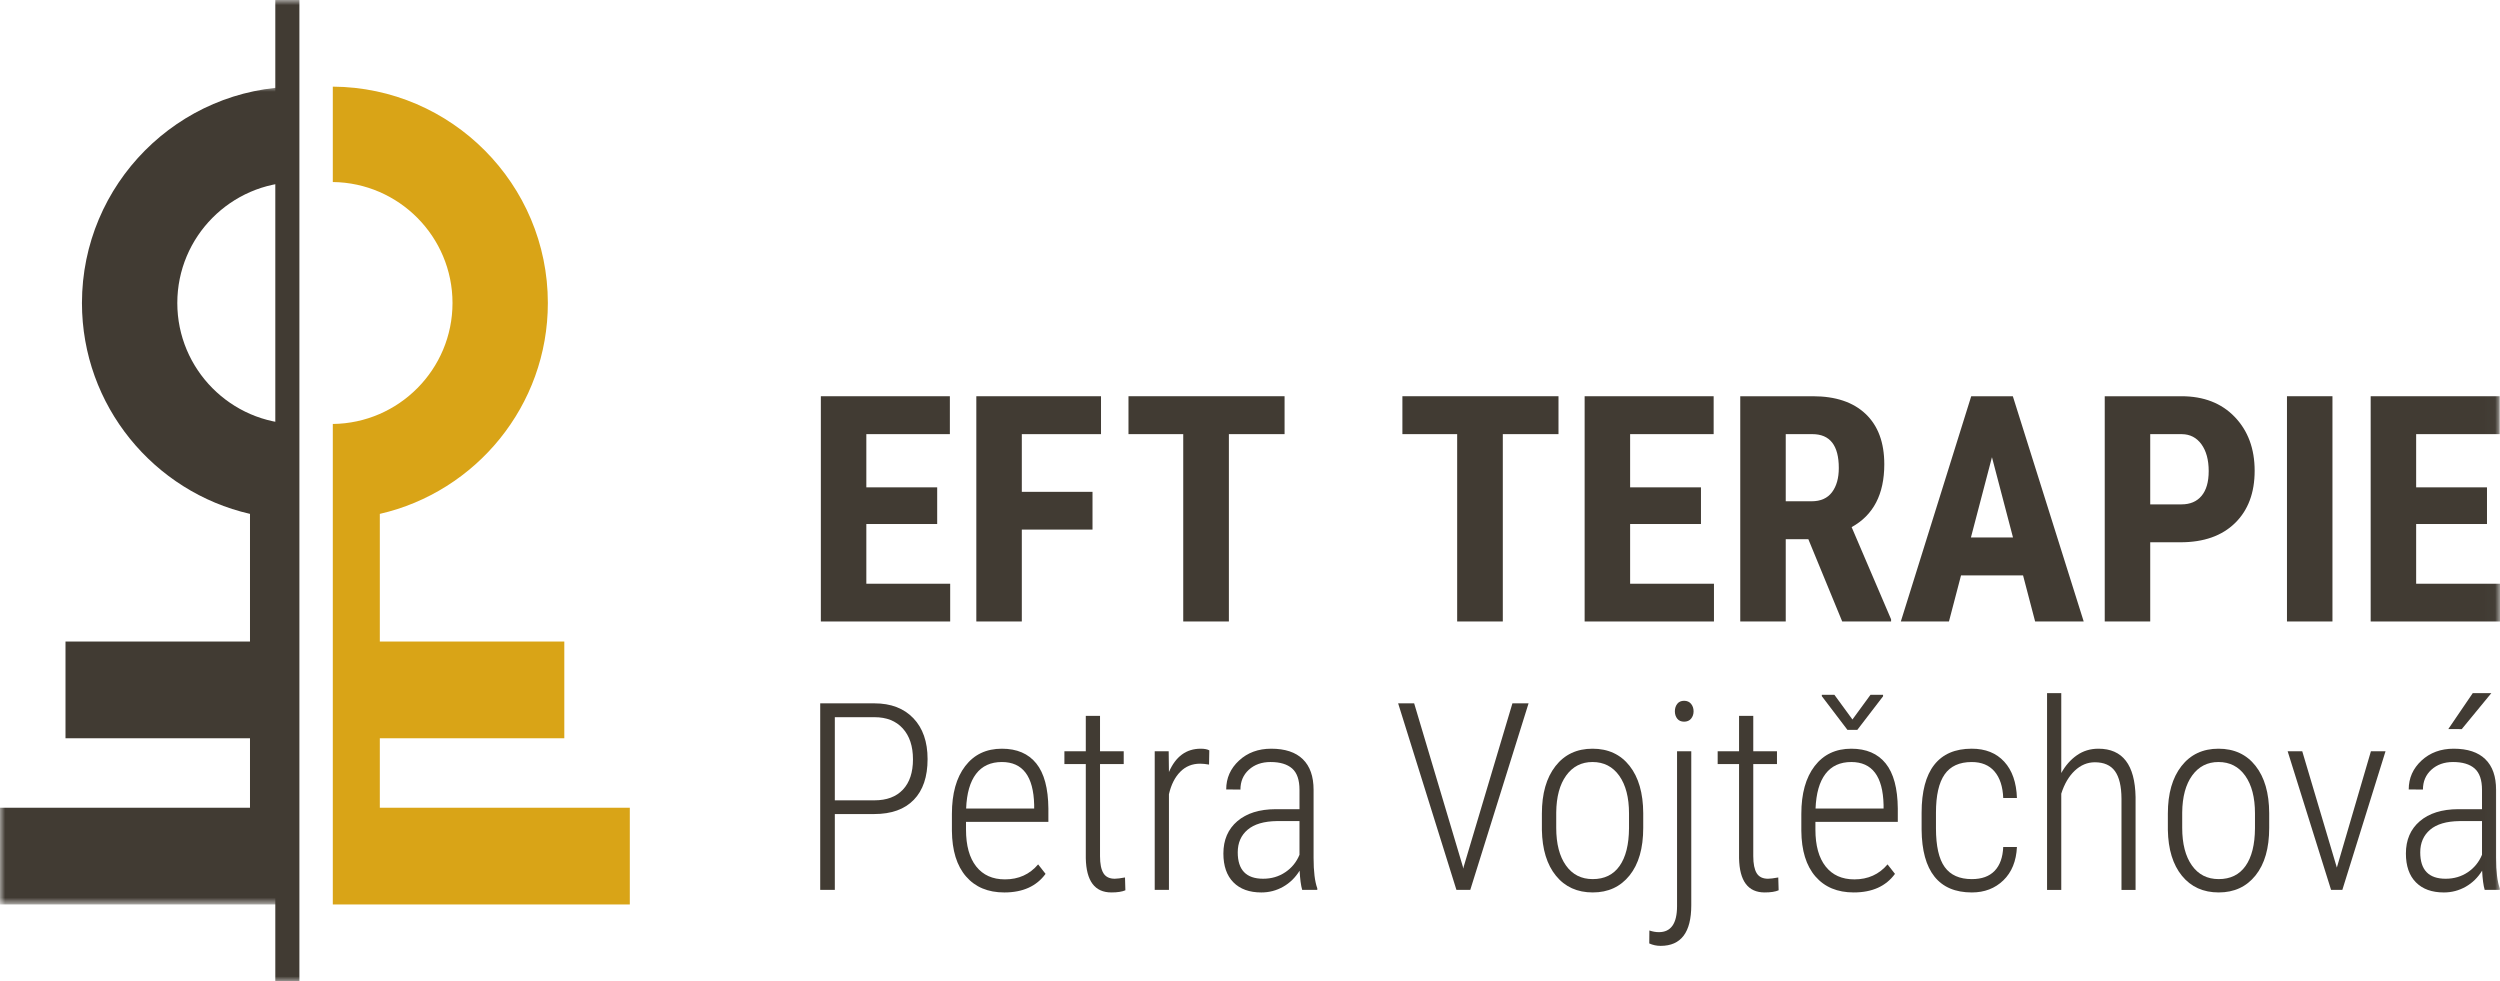
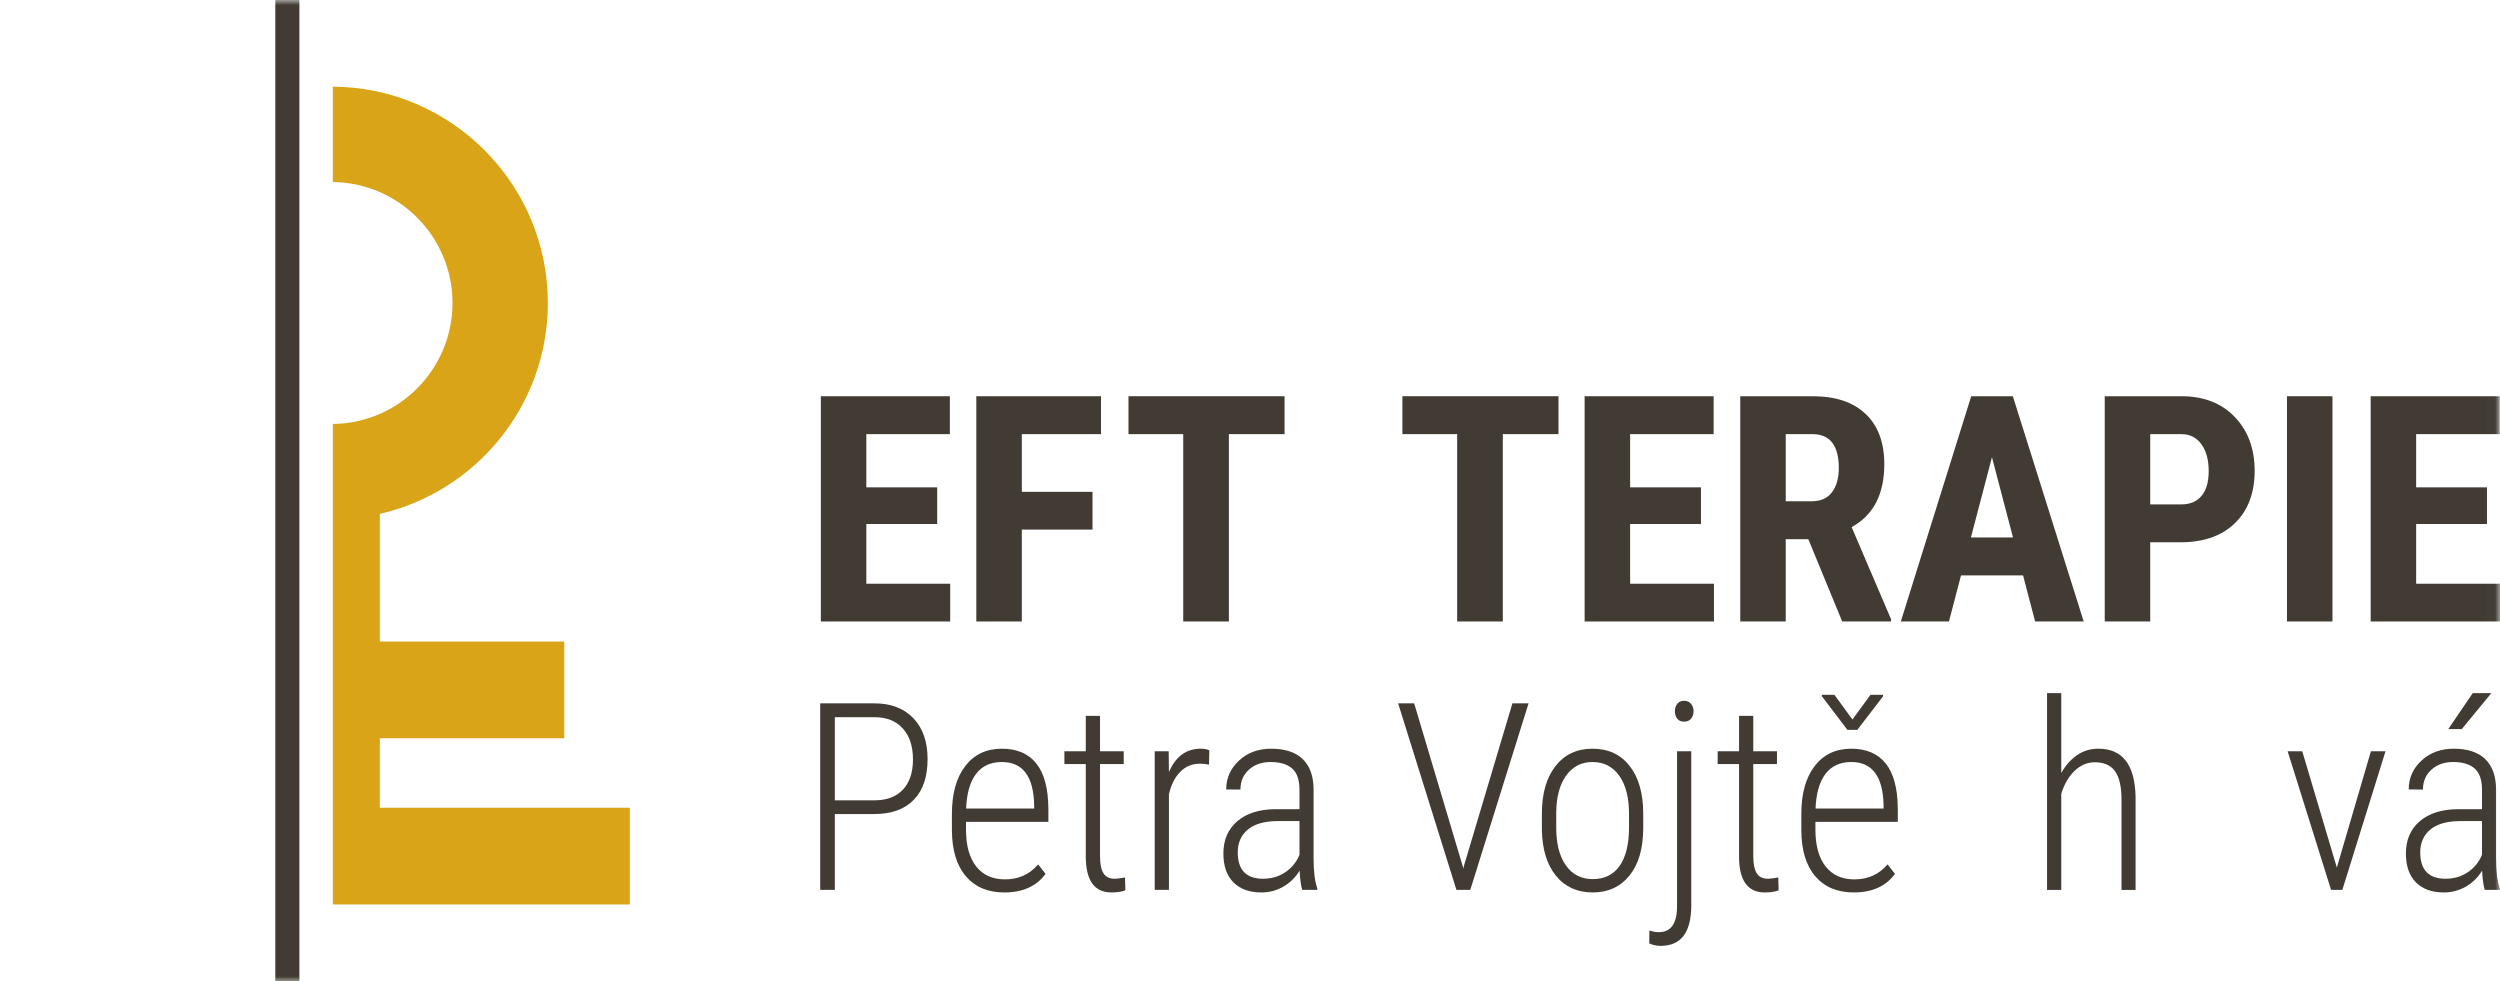
<svg xmlns="http://www.w3.org/2000/svg" xmlns:xlink="http://www.w3.org/1999/xlink" width="241.982px" height="95px" viewBox="0 0 241.982 95" version="1.1">
  <title>Group 34</title>
  <defs>
    <polygon id="path-1" points="0 0 28.748 0 28.748 79.159 0 79.159" />
    <polygon id="path-3" points="0 95 241.982 95 241.982 0 0 0" />
  </defs>
  <g id="Page-1" stroke="none" stroke-width="1" fill="none" fill-rule="evenodd">
    <g id="Group-34">
      <g id="Group-3" transform="translate(0, 8.386)">
        <mask id="mask-2" fill="white">
          <use xlink:href="#path-1" />
        </mask>
        <g id="Clip-2" />
-         <path d="M17.162,20.943 C17.162,14.526 22.348,9.304 28.748,9.233 L28.748,0 C17.258,0.07 7.933,9.435 7.933,20.943 C7.933,30.883 14.894,39.222 24.197,41.354 L24.197,53.71 L6.34,53.71 L6.34,63.071 L24.197,63.071 L24.197,69.798 L-0,69.798 L-0,79.159 L28.748,79.159 L28.748,32.651 C22.348,32.581 17.162,27.359 17.162,20.943" id="Fill-1" fill="#413B33" mask="url(#mask-2)" />
      </g>
      <path d="M43.799,29.328 C43.799,22.912 38.613,17.69 32.213,17.619 L32.213,8.386 C43.703,8.456 53.028,17.821 53.028,29.328 C53.028,39.269 46.067,47.608 36.764,49.74 L36.764,62.096 L54.621,62.096 L54.621,71.456 L36.764,71.456 L36.764,78.184 L60.961,78.184 L60.961,87.544 L32.213,87.544 L32.213,41.037 C38.613,40.967 43.799,35.745 43.799,29.328" id="Fill-4" fill="#D9A417" />
      <mask id="mask-4" fill="white">
        <use xlink:href="#path-3" />
      </mask>
      <g id="Clip-7" />
      <polygon id="Fill-6" fill="#413B33" mask="url(#mask-4)" points="26.648 95 28.98 95 28.98 0 26.648 0" />
      <polygon id="Fill-8" fill="#413B33" mask="url(#mask-4)" points="27.23 94.417 28.396 94.417 28.396 0.583 27.23 0.583" />
      <polygon id="Fill-9" fill="#413B33" mask="url(#mask-4)" points="90.713 50.721 83.855 50.721 83.855 56.501 91.971 56.501 91.971 60.155 79.452 60.155 79.452 38.353 91.94 38.353 91.94 42.021 83.855 42.021 83.855 47.172 90.713 47.172" />
      <polygon id="Fill-10" fill="#413B33" mask="url(#mask-4)" points="105.747 51.26 98.904 51.26 98.904 60.154 94.501 60.154 94.501 38.353 106.57 38.353 106.57 42.022 98.904 42.022 98.904 47.606 105.747 47.606" />
      <polygon id="Fill-11" fill="#413B33" mask="url(#mask-4)" points="150.851 42.021 145.461 42.021 145.461 60.154 141.043 60.154 141.043 42.021 135.742 42.021 135.742 38.352 150.851 38.352" />
      <polygon id="Fill-12" fill="#413B33" mask="url(#mask-4)" points="124.337 42.021 118.947 42.021 118.947 60.154 114.529 60.154 114.529 42.021 109.229 42.021 109.229 38.352 124.337 38.352" />
      <polygon id="Fill-13" fill="#413B33" mask="url(#mask-4)" points="164.641 50.721 157.784 50.721 157.784 56.501 165.899 56.501 165.899 60.155 153.381 60.155 153.381 38.353 165.869 38.353 165.869 42.021 157.784 42.021 157.784 47.172 164.641 47.172" />
      <path d="M172.847,48.52 L175.348,48.52 C176.226,48.52 176.885,48.227 177.324,47.644 C177.763,47.06 177.983,46.279 177.983,45.301 C177.983,43.115 177.129,42.021 175.422,42.021 L172.847,42.021 L172.847,48.52 Z M175.033,52.188 L172.847,52.188 L172.847,60.155 L168.444,60.155 L168.444,38.353 L175.467,38.353 C177.673,38.353 179.378,38.923 180.581,40.068 C181.784,41.211 182.386,42.835 182.386,44.941 C182.386,47.837 181.332,49.862 179.225,51.021 L183.044,59.944 L183.044,60.155 L178.312,60.155 L175.033,52.188 Z" id="Fill-14" fill="#413B33" mask="url(#mask-4)" />
      <path d="M190.771,52.024 L194.844,52.024 L192.807,44.253 L190.771,52.024 Z M195.817,55.693 L189.813,55.693 L188.645,60.154 L183.987,60.154 L190.8,38.353 L194.828,38.353 L201.687,60.154 L196.985,60.154 L195.817,55.693 Z" id="Fill-15" fill="#413B33" mask="url(#mask-4)" />
      <path d="M208.126,48.82 L211.151,48.82 C211.989,48.82 212.638,48.545 213.097,47.995 C213.556,47.446 213.786,46.648 213.786,45.6 C213.786,44.512 213.55,43.646 213.082,43.001 C212.613,42.357 211.984,42.031 211.195,42.023 L208.126,42.023 L208.126,48.82 Z M208.126,52.488 L208.126,60.154 L203.723,60.154 L203.723,38.353 L211.151,38.353 C213.306,38.353 215.025,39.021 216.309,40.359 C217.591,41.697 218.234,43.433 218.234,45.569 C218.234,47.706 217.599,49.394 216.331,50.631 C215.063,51.869 213.306,52.488 211.061,52.488 L208.126,52.488 Z" id="Fill-16" fill="#413B33" mask="url(#mask-4)" />
      <polygon id="Fill-17" fill="#413B33" mask="url(#mask-4)" points="221.362 60.154 225.765 60.154 225.765 38.352 221.362 38.352" />
      <polygon id="Fill-18" fill="#413B33" mask="url(#mask-4)" points="240.723 50.721 233.866 50.721 233.866 56.501 241.982 56.501 241.982 60.155 229.464 60.155 229.464 38.353 241.952 38.353 241.952 42.021 233.866 42.021 233.866 47.172 240.723 47.172" />
      <path d="M80.805,77.466 L84.637,77.466 C85.828,77.466 86.746,77.121 87.395,76.432 C88.045,75.74 88.369,74.762 88.369,73.499 C88.369,72.232 88.041,71.237 87.383,70.509 C86.726,69.782 85.814,69.419 84.65,69.419 L80.805,69.419 L80.805,77.466 Z M80.805,78.794 L80.805,86.134 L79.391,86.134 L79.391,68.079 L84.637,68.079 C86.232,68.079 87.489,68.559 88.407,69.518 C89.324,70.477 89.783,71.796 89.783,73.474 C89.783,75.185 89.339,76.5 88.45,77.416 C87.561,78.335 86.282,78.794 84.612,78.794 L80.805,78.794 Z" id="Fill-19" fill="#413B33" mask="url(#mask-4)" />
      <path d="M96.975,73.758 C95.892,73.758 95.06,74.14 94.476,74.906 C93.894,75.67 93.572,76.789 93.515,78.26 L100.1,78.26 L100.1,77.9 C100.034,75.14 98.992,73.758 96.975,73.758 M97.211,86.383 C95.632,86.383 94.396,85.866 93.503,84.832 C92.61,83.799 92.155,82.327 92.138,80.418 L92.138,78.781 C92.138,76.815 92.568,75.27 93.428,74.149 C94.288,73.029 95.47,72.469 96.975,72.469 C98.43,72.469 99.54,72.945 100.305,73.896 C101.069,74.846 101.459,76.3 101.476,78.26 L101.476,79.549 L93.503,79.549 L93.503,80.306 C93.503,81.844 93.831,83.031 94.488,83.865 C95.146,84.7 96.074,85.117 97.272,85.117 C98.595,85.117 99.665,84.634 100.484,83.666 L101.203,84.584 C100.327,85.783 98.996,86.383 97.211,86.383" id="Fill-20" fill="#413B33" mask="url(#mask-4)" />
      <path d="M106.474,69.294 L106.474,72.717 L108.768,72.717 L108.768,73.957 L106.474,73.957 L106.474,82.872 C106.474,83.609 106.583,84.157 106.802,84.516 C107.022,84.875 107.387,85.055 107.899,85.055 C108.123,85.055 108.454,85.014 108.892,84.932 L108.929,86.173 C108.614,86.311 108.164,86.382 107.577,86.382 C105.965,86.382 105.139,85.275 105.097,83.06 L105.097,73.957 L103.026,73.957 L103.026,72.717 L105.097,72.717 L105.097,69.294 L106.474,69.294 Z" id="Fill-21" fill="#413B33" mask="url(#mask-4)" />
      <path d="M117.026,74.006 C116.696,73.949 116.407,73.919 116.159,73.919 C115.398,73.919 114.759,74.18 114.243,74.701 C113.726,75.222 113.36,75.945 113.145,76.871 L113.145,86.135 L111.768,86.135 L111.768,72.717 L113.12,72.717 L113.145,74.726 C113.798,73.221 114.823,72.469 116.221,72.469 C116.584,72.469 116.861,72.523 117.052,72.63 L117.026,74.006 Z" id="Fill-22" fill="#413B33" mask="url(#mask-4)" />
      <path d="M122.26,85.055 C123.071,85.055 123.787,84.845 124.411,84.422 C125.036,84.002 125.492,83.439 125.781,82.737 L125.781,79.474 L123.6,79.474 C122.342,79.492 121.396,79.772 120.76,80.312 C120.122,80.853 119.804,81.583 119.804,82.501 C119.804,84.204 120.623,85.055 122.26,85.055 L122.26,85.055 Z M126.042,86.134 C125.918,85.704 125.836,85.084 125.794,84.274 C125.38,84.943 124.849,85.464 124.201,85.83 C123.552,86.199 122.847,86.383 122.086,86.383 C120.929,86.383 120.028,86.056 119.383,85.402 C118.739,84.75 118.415,83.82 118.415,82.614 C118.415,81.298 118.864,80.256 119.761,79.488 C120.658,78.719 121.895,78.33 123.475,78.322 L125.781,78.322 L125.781,76.449 C125.781,75.491 125.544,74.802 125.069,74.384 C124.593,73.968 123.897,73.758 122.979,73.758 C122.127,73.758 121.429,74.007 120.883,74.502 C120.337,74.999 120.065,75.639 120.065,76.425 L118.688,76.412 C118.688,75.313 119.102,74.381 119.929,73.617 C120.755,72.851 121.793,72.469 123.041,72.469 C124.389,72.469 125.409,72.807 126.104,73.486 C126.799,74.164 127.145,75.151 127.145,76.449 L127.145,83.034 C127.145,84.349 127.265,85.332 127.505,85.985 L127.505,86.134 L126.042,86.134 Z" id="Fill-23" fill="#413B33" mask="url(#mask-4)" />
      <polygon id="Fill-24" fill="#413B33" mask="url(#mask-4)" points="141.592 83.878 141.63 84.077 141.679 83.878 146.391 68.079 147.954 68.079 142.312 86.135 140.972 86.135 135.33 68.079 136.88 68.079" />
      <path d="M150.632,80.126 C150.632,81.67 150.944,82.883 151.57,83.767 C152.193,84.651 153.059,85.091 154.166,85.091 C155.299,85.091 156.166,84.667 156.764,83.817 C157.363,82.966 157.667,81.748 157.677,80.162 L157.677,78.738 C157.677,77.194 157.362,75.978 156.735,75.091 C156.105,74.203 155.242,73.758 154.143,73.758 C153.075,73.758 152.229,74.192 151.6,75.059 C150.97,75.926 150.649,77.119 150.632,78.639 L150.632,80.126 Z M149.244,78.743 C149.244,76.809 149.681,75.279 150.558,74.155 C151.435,73.031 152.629,72.469 154.143,72.469 C155.662,72.469 156.86,73.023 157.732,74.131 C158.603,75.237 159.044,76.764 159.053,78.706 L159.053,80.133 C159.053,82.101 158.613,83.634 157.732,84.733 C156.85,85.832 155.662,86.382 154.166,86.382 C152.67,86.382 151.484,85.845 150.608,84.771 C149.732,83.696 149.277,82.216 149.244,80.33 L149.244,78.743 Z" id="Fill-25" fill="#413B33" mask="url(#mask-4)" />
      <path d="M162.116,68.848 C162.116,68.566 162.192,68.327 162.345,68.128 C162.497,67.931 162.719,67.831 163.009,67.831 C163.297,67.831 163.523,67.931 163.684,68.128 C163.845,68.327 163.926,68.566 163.926,68.848 C163.926,69.13 163.845,69.367 163.684,69.562 C163.523,69.756 163.297,69.853 163.009,69.853 C162.719,69.853 162.497,69.756 162.345,69.562 C162.192,69.367 162.116,69.13 162.116,68.848 L162.116,68.848 Z M163.703,72.718 L163.703,87.622 C163.703,90.244 162.715,91.553 160.74,91.553 C160.351,91.553 159.983,91.475 159.636,91.318 L159.648,90.065 C159.97,90.173 160.276,90.226 160.566,90.226 C161.739,90.226 162.326,89.387 162.326,87.71 L162.326,72.718 L163.703,72.718 Z" id="Fill-26" fill="#413B33" mask="url(#mask-4)" />
      <path d="M169.704,69.294 L169.704,72.717 L171.999,72.717 L171.999,73.957 L169.704,73.957 L169.704,82.872 C169.704,83.609 169.815,84.157 170.033,84.516 C170.252,84.875 170.619,85.055 171.131,85.055 C171.354,85.055 171.684,85.014 172.123,84.932 L172.16,86.173 C171.846,86.311 171.395,86.382 170.808,86.382 C169.197,86.382 168.369,85.275 168.328,83.06 L168.328,73.957 L166.258,73.957 L166.258,72.717 L168.328,72.717 L168.328,69.294 L169.704,69.294 Z" id="Fill-27" fill="#413B33" mask="url(#mask-4)" />
      <path d="M179.303,69.642 L181.052,67.249 L182.267,67.249 L182.267,67.397 L179.774,70.647 L178.819,70.647 L176.339,67.384 L176.339,67.249 L177.555,67.249 L179.303,69.642 Z M179.191,73.758 C178.108,73.758 177.276,74.141 176.693,74.905 C176.11,75.67 175.79,76.789 175.732,78.26 L182.316,78.26 L182.316,77.901 C182.251,75.14 181.209,73.758 179.191,73.758 L179.191,73.758 Z M179.427,86.382 C177.848,86.382 176.612,85.866 175.719,84.833 C174.826,83.801 174.371,82.327 174.356,80.417 L174.356,78.781 C174.356,76.814 174.785,75.27 175.645,74.149 C176.505,73.029 177.687,72.469 179.191,72.469 C180.647,72.469 181.756,72.945 182.521,73.895 C183.286,74.846 183.677,76.301 183.693,78.26 L183.693,79.549 L175.719,79.549 L175.719,80.305 C175.719,81.844 176.049,83.03 176.705,83.865 C177.363,84.7 178.29,85.118 179.489,85.118 C180.811,85.118 181.883,84.633 182.701,83.667 L183.42,84.584 C182.544,85.783 181.213,86.382 179.427,86.382 L179.427,86.382 Z" id="Fill-28" fill="#413B33" mask="url(#mask-4)" />
-       <path d="M190.859,85.092 C191.819,85.092 192.555,84.825 193.067,84.291 C193.58,83.754 193.856,82.985 193.898,81.981 L195.225,81.981 C195.159,83.353 194.72,84.429 193.911,85.211 C193.099,85.992 192.083,86.383 190.859,86.383 C189.265,86.383 188.06,85.872 187.245,84.851 C186.43,83.829 186.015,82.314 185.998,80.306 L185.998,78.67 C185.998,76.62 186.406,75.072 187.219,74.032 C188.034,72.99 189.243,72.468 190.847,72.468 C192.178,72.468 193.228,72.888 193.998,73.728 C194.766,74.566 195.175,75.738 195.225,77.243 L193.898,77.243 C193.856,76.136 193.575,75.278 193.054,74.67 C192.535,74.062 191.798,73.759 190.847,73.759 C189.657,73.759 188.782,74.159 188.224,74.959 C187.667,75.761 187.388,76.992 187.388,78.651 L187.388,80.175 C187.388,81.892 187.669,83.141 188.231,83.921 C188.794,84.702 189.669,85.092 190.859,85.092" id="Fill-29" fill="#413B33" mask="url(#mask-4)" />
      <path d="M199.516,74.824 C199.913,74.106 200.415,73.533 201.023,73.107 C201.63,72.682 202.327,72.469 203.113,72.469 C205.452,72.469 206.651,74.027 206.708,77.144 L206.708,86.136 L205.344,86.136 L205.344,77.294 C205.337,76.094 205.124,75.21 204.712,74.639 C204.299,74.068 203.649,73.783 202.765,73.783 C202.046,73.783 201.399,74.054 200.823,74.595 C200.249,75.138 199.814,75.879 199.516,76.822 L199.516,86.136 L198.14,86.136 L198.14,67.088 L199.516,67.088 L199.516,74.824 Z" id="Fill-30" fill="#413B33" mask="url(#mask-4)" />
-       <path d="M211.222,80.126 C211.222,81.67 211.534,82.883 212.159,83.767 C212.782,84.651 213.649,85.091 214.756,85.091 C215.889,85.091 216.755,84.667 217.354,83.817 C217.953,82.966 218.257,81.748 218.266,80.162 L218.266,78.738 C218.266,77.194 217.952,75.978 217.324,75.091 C216.695,74.203 215.831,73.758 214.732,73.758 C213.665,73.758 212.818,74.192 212.189,75.059 C211.561,75.926 211.238,77.119 211.222,78.639 L211.222,80.126 Z M209.833,78.743 C209.833,76.809 210.271,75.279 211.147,74.155 C212.024,73.031 213.219,72.469 214.732,72.469 C216.252,72.469 217.45,73.023 218.321,74.131 C219.193,75.237 219.634,76.764 219.642,78.706 L219.642,80.133 C219.642,82.101 219.203,83.634 218.321,84.733 C217.44,85.832 216.252,86.382 214.756,86.382 C213.26,86.382 212.074,85.845 211.197,84.771 C210.321,83.696 209.867,82.216 209.833,80.33 L209.833,78.743 Z" id="Fill-31" fill="#413B33" mask="url(#mask-4)" />
      <polygon id="Fill-32" fill="#413B33" mask="url(#mask-4)" points="226.19 83.977 229.488 72.716 230.902 72.716 226.722 86.135 225.631 86.135 221.428 72.716 222.841 72.716" />
      <path d="M239.346,67.088 L241.145,67.088 L238.28,70.573 L236.978,70.566 L239.346,67.088 Z M236.718,85.056 C237.527,85.056 238.245,84.845 238.869,84.424 C239.493,84.002 239.95,83.438 240.24,82.736 L240.24,79.476 L238.057,79.476 C236.8,79.493 235.854,79.77 235.217,80.311 C234.581,80.855 234.262,81.584 234.262,82.501 C234.262,84.205 235.081,85.056 236.718,85.056 L236.718,85.056 Z M240.5,86.134 C240.375,85.704 240.293,85.085 240.252,84.274 C239.838,84.944 239.307,85.462 238.658,85.831 C238.009,86.197 237.305,86.383 236.545,86.383 C235.386,86.383 234.485,86.056 233.841,85.402 C233.196,84.75 232.874,83.82 232.874,82.612 C232.874,81.298 233.322,80.256 234.219,79.488 C235.116,78.719 236.354,78.33 237.933,78.322 L240.24,78.322 L240.24,76.45 C240.24,75.49 240.002,74.803 239.527,74.385 C239.051,73.967 238.354,73.758 237.436,73.758 C236.586,73.758 235.887,74.006 235.341,74.503 C234.796,74.999 234.523,75.638 234.523,76.424 L233.147,76.412 C233.147,75.313 233.56,74.381 234.387,73.615 C235.213,72.852 236.25,72.469 237.499,72.469 C238.846,72.469 239.868,72.807 240.562,73.486 C241.257,74.162 241.604,75.152 241.604,76.45 L241.604,83.035 C241.604,84.349 241.723,85.333 241.963,85.986 L241.963,86.134 L240.5,86.134 Z" id="Fill-33" fill="#413B33" mask="url(#mask-4)" />
    </g>
  </g>
</svg>